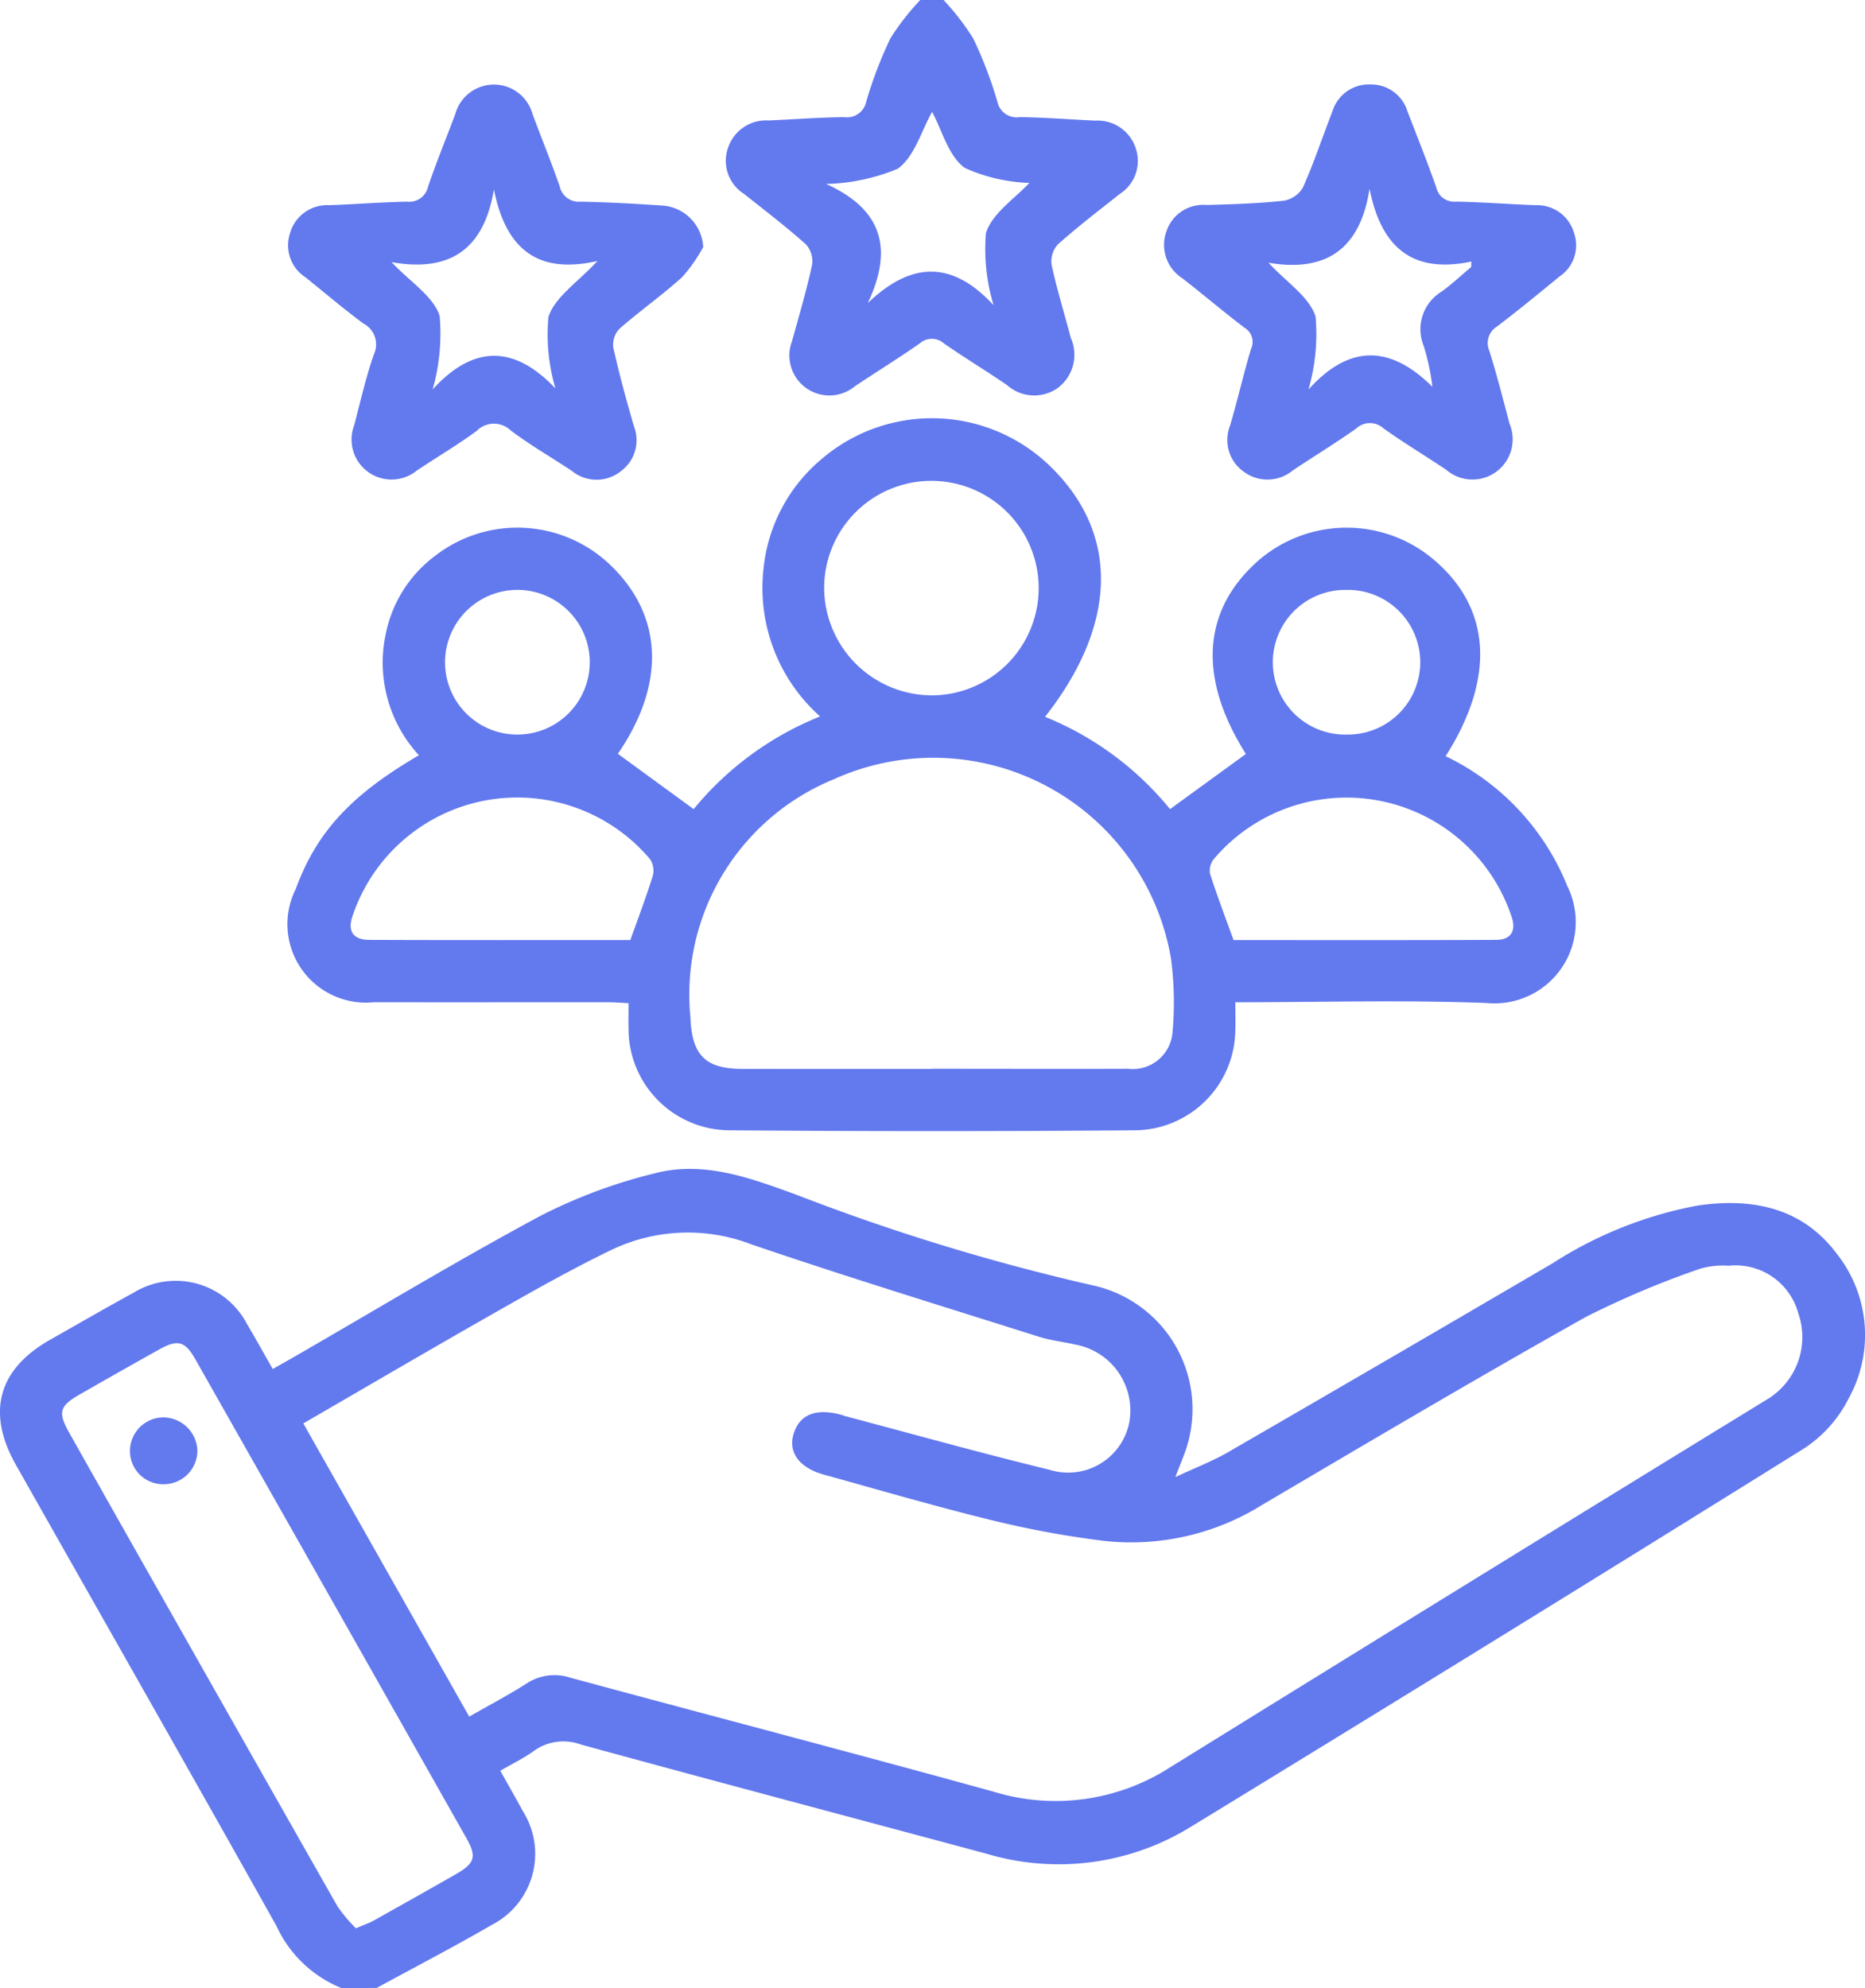
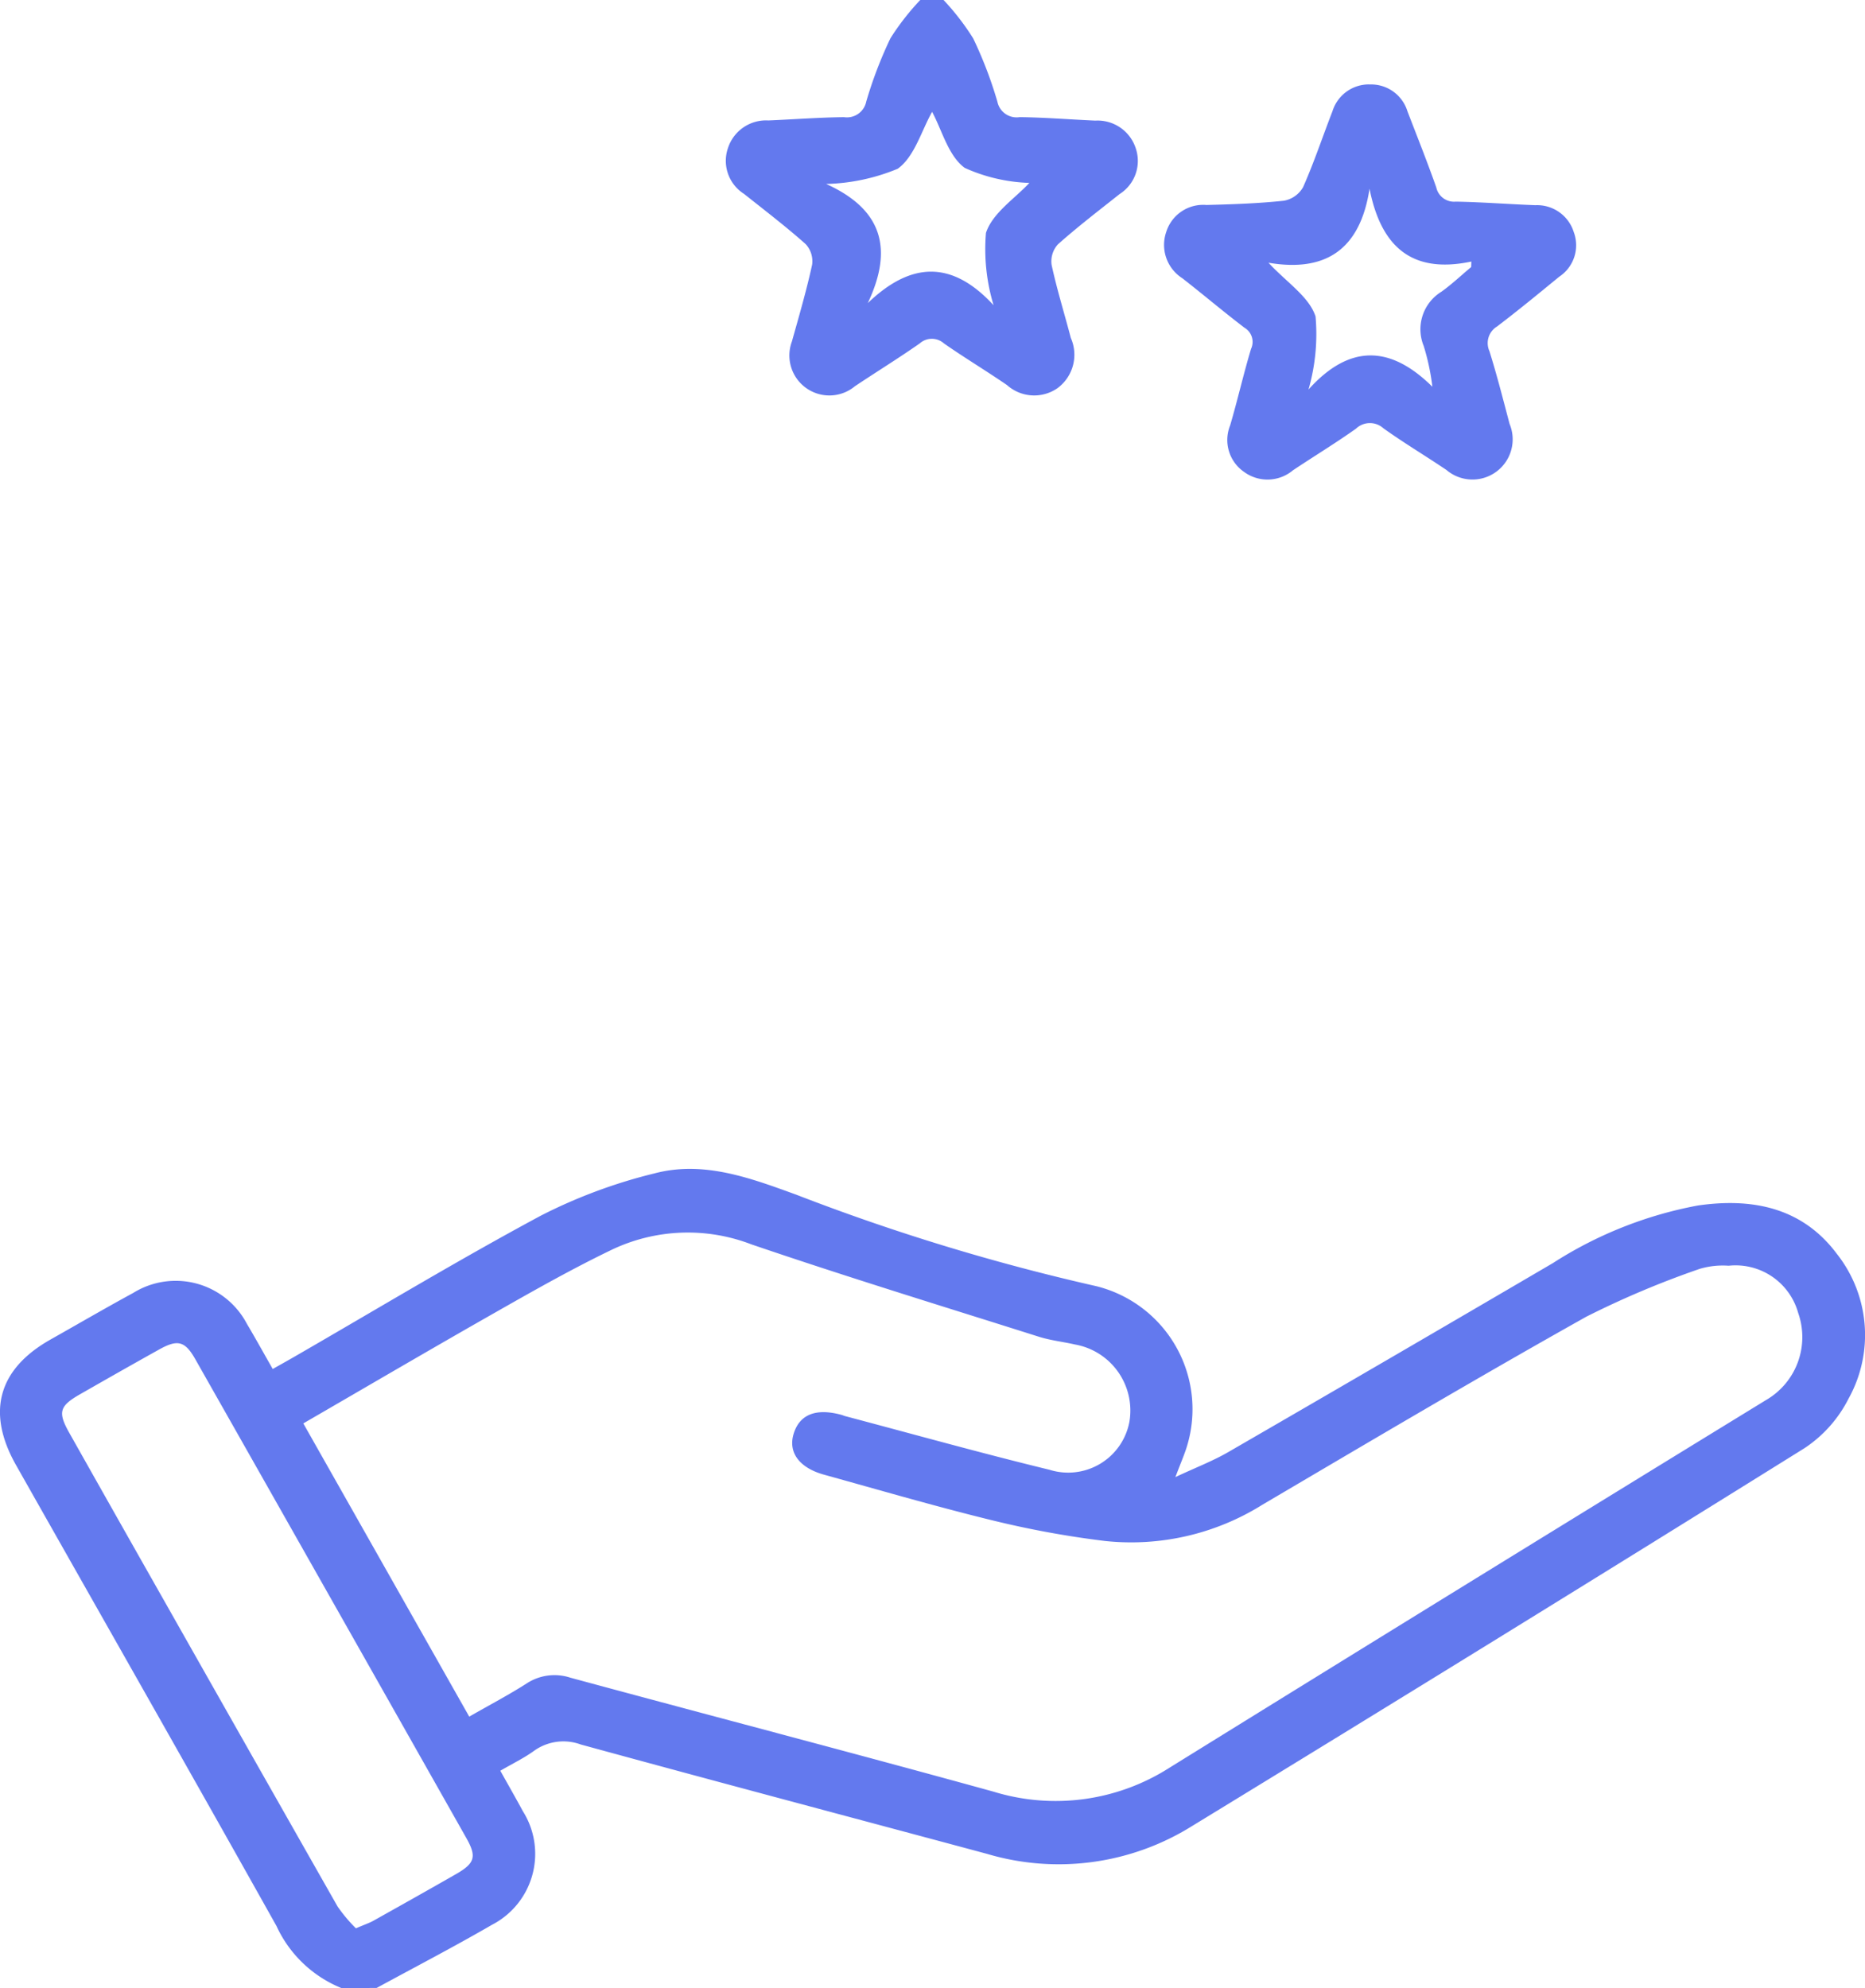
<svg xmlns="http://www.w3.org/2000/svg" id="Grupo_179" data-name="Grupo 179" width="67.981" height="72.473" viewBox="0 0 67.981 72.473">
  <defs>
    <clipPath id="clip-path">
      <rect id="Rectángulo_109" data-name="Rectángulo 109" width="67.981" height="72.473" fill="#6379ee" />
    </clipPath>
  </defs>
  <g id="Grupo_178" data-name="Grupo 178" clip-path="url(#clip-path)">
    <path id="Trazado_154" data-name="Trazado 154" d="M12.454,255.63a4.445,4.445,0,0,1-2.377-2.268c-3.143-5.612-6.326-11.2-9.493-16.8-1.088-1.924-.652-3.5,1.258-4.577,1.005-.567,2-1.147,3.017-1.7A2.932,2.932,0,0,1,9,231.414c.311.523.605,1.057.941,1.645.283-.159.523-.293.761-.43,3-1.73,5.967-3.524,9.017-5.162a18.981,18.981,0,0,1,4.142-1.539c1.789-.471,3.487.169,5.16.776a77.908,77.908,0,0,0,10.934,3.335A4.62,4.62,0,0,1,43.226,236c-.089.263-.2.52-.382,1,.748-.351,1.353-.582,1.907-.9q5.935-3.433,11.852-6.9a14.746,14.746,0,0,1,5.285-2.1c1.984-.287,3.806.071,5.07,1.766a4.772,4.772,0,0,1,.424,5.273,4.708,4.708,0,0,1-1.61,1.809q-11.129,6.936-22.321,13.773a9.183,9.183,0,0,1-7.482,1.011c-4.934-1.327-9.873-2.635-14.8-3.985a1.836,1.836,0,0,0-1.712.238c-.36.26-.766.455-1.22.719.283.507.559.988.822,1.475a2.912,2.912,0,0,1-1.128,4.142c-1.381.8-2.8,1.538-4.2,2.3Zm4.653-9.9c.741-.425,1.428-.785,2.078-1.2a1.852,1.852,0,0,1,1.608-.217c5.136,1.392,10.286,2.736,15.416,4.152a7.707,7.707,0,0,0,6.433-.879q10.849-6.722,21.729-13.393a2.652,2.652,0,0,0,1.174-3.178,2.368,2.368,0,0,0-2.534-1.72,2.975,2.975,0,0,0-1.048.112,33.14,33.14,0,0,0-4.142,1.747c-3.966,2.224-7.881,4.542-11.8,6.85a9.022,9.022,0,0,1-5.751,1.324,35.022,35.022,0,0,1-4.166-.768c-2.035-.5-4.047-1.088-6.067-1.648-.911-.253-1.318-.819-1.105-1.5.219-.7.815-.933,1.743-.68.045.012.088.034.134.046,2.481.657,4.953,1.349,7.447,1.955a2.271,2.271,0,0,0,2.913-1.755,2.446,2.446,0,0,0-1.987-2.812c-.437-.1-.887-.148-1.312-.282-3.5-1.108-7.011-2.183-10.485-3.369a6.442,6.442,0,0,0-5.078.194c-1.441.693-2.837,1.484-4.228,2.275-2.333,1.325-4.648,2.684-7.023,4.059l6.049,10.69m-4.129,7.714c.3-.13.481-.189.642-.279,1.006-.563,2.012-1.128,3.011-1.7.682-.394.753-.631.369-1.311q-4.933-8.729-9.877-17.451c-.377-.666-.643-.735-1.315-.36-.967.538-1.928,1.085-2.888,1.634-.753.431-.817.653-.392,1.408q1.715,3.045,3.439,6.085,3.165,5.592,6.339,11.178a5.634,5.634,0,0,0,.672.8" transform="translate(0 -183.156)" fill="#6379ee" />
    <path id="Trazado_155" data-name="Trazado 155" d="M148.123,0a9.094,9.094,0,0,1,1.08,1.4,15.161,15.161,0,0,1,.882,2.307.715.715,0,0,0,.813.563c.919.011,1.837.086,2.756.127a1.461,1.461,0,0,1,1.471,1,1.43,1.43,0,0,1-.585,1.677c-.756.6-1.527,1.19-2.248,1.832a.921.921,0,0,0-.231.749c.194.9.468,1.775.7,2.663a1.513,1.513,0,0,1-.49,1.835,1.489,1.489,0,0,1-1.835-.115c-.757-.521-1.547-.994-2.3-1.52a.661.661,0,0,0-.881,0c-.772.54-1.576,1.036-2.36,1.559a1.458,1.458,0,0,1-2.3-1.63c.26-.93.532-1.858.737-2.8a.921.921,0,0,0-.235-.748c-.721-.642-1.492-1.23-2.248-1.832a1.426,1.426,0,0,1-.583-1.676,1.46,1.46,0,0,1,1.472-1c.919-.039,1.837-.11,2.756-.12a.719.719,0,0,0,.811-.57,15.3,15.3,0,0,1,.882-2.307A9.112,9.112,0,0,1,147.273,0Zm1.822,11.124a7.065,7.065,0,0,1-.277-2.633c.235-.726,1.063-1.26,1.582-1.824a6.181,6.181,0,0,1-2.356-.547c-.6-.439-.83-1.382-1.189-2.042-.391.692-.641,1.634-1.252,2.073a7.252,7.252,0,0,1-2.611.555c2.062.93,2.45,2.376,1.518,4.344,1.589-1.529,3.082-1.554,4.584.074" transform="translate(-113.729)" fill="#6379ee" />
-     <path id="Trazado_156" data-name="Trazado 156" d="M67.747,93.026l2.765,2.019a11.5,11.5,0,0,1,4.609-3.379A6.27,6.27,0,0,1,73.057,86.3a5.989,5.989,0,0,1,2.128-4.024,6.183,6.183,0,0,1,8.311.258c2.537,2.449,2.485,5.761-.175,9.146a11.386,11.386,0,0,1,4.556,3.365l2.765-2.011c-1.757-2.779-1.6-5.251.468-7.061a4.912,4.912,0,0,1,6.42.012c2.054,1.769,2.2,4.289.393,7.13a8.966,8.966,0,0,1,4.436,4.737,2.961,2.961,0,0,1-2.927,4.261c-3.013-.118-6.033-.029-9.176-.029,0,.358.009.677,0,.994a3.691,3.691,0,0,1-3.645,3.675q-7.394.057-14.788,0a3.7,3.7,0,0,1-3.684-3.711c-.008-.28,0-.561,0-.924-.292-.014-.54-.035-.788-.035-2.83,0-5.661.005-8.491,0a2.86,2.86,0,0,1-2.852-4.126c.76-2.068,2-3.422,4.49-4.876a4.98,4.98,0,0,1-1.207-4.432,4.708,4.708,0,0,1,1.825-2.858,4.892,4.892,0,0,1,6.353.349c1.933,1.846,2.03,4.341.282,6.885M79.2,104.51c2.379,0,4.759.008,7.138,0a1.455,1.455,0,0,0,1.629-1.322,12.252,12.252,0,0,0-.052-2.677,8.789,8.789,0,0,0-12.306-6.55,8.477,8.477,0,0,0-5.215,8.667c.05,1.362.524,1.883,1.881,1.886,2.309.005,4.617,0,6.926,0m.031-13.616a3.91,3.91,0,1,0-3.963-3.933,3.938,3.938,0,0,0,3.963,3.933M90.19,99.818c3.17,0,6.369.007,9.569-.007.555,0,.747-.337.562-.862a6.341,6.341,0,0,0-10.83-2.106.683.683,0,0,0-.159.544c.253.8.556,1.589.859,2.43m-21.986,0c.3-.838.583-1.584.818-2.346a.746.746,0,0,0-.107-.61,6.334,6.334,0,0,0-10.832,2.063c-.2.566.01.884.6.887,3.177.013,6.354.006,9.525.006m-4.148-7.49a2.637,2.637,0,1,0-2.61-2.664,2.632,2.632,0,0,0,2.61,2.664m30.262,0a2.637,2.637,0,1,0-.025-5.273,2.637,2.637,0,1,0,.025,5.273" transform="translate(-45.228 -65.55)" fill="#6379ee" />
    <path id="Trazado_157" data-name="Trazado 157" d="M232.279,16.32a1.386,1.386,0,0,1,1.4.98c.355.922.722,1.841,1.05,2.773a.663.663,0,0,0,.712.517c.966.018,1.93.093,2.9.13a1.4,1.4,0,0,1,1.4.983,1.374,1.374,0,0,1-.531,1.624c-.747.613-1.494,1.227-2.263,1.812a.709.709,0,0,0-.281.9c.274.876.5,1.767.735,2.654a1.465,1.465,0,0,1-2.3,1.68c-.761-.514-1.552-.986-2.3-1.521a.734.734,0,0,0-1,.015c-.749.531-1.536,1.009-2.3,1.519a1.443,1.443,0,0,1-1.776.058,1.413,1.413,0,0,1-.511-1.695c.273-.925.485-1.869.763-2.792a.6.6,0,0,0-.24-.771c-.769-.585-1.505-1.212-2.268-1.805a1.443,1.443,0,0,1-.586-1.679,1.411,1.411,0,0,1,1.468-.99c.942-.024,1.887-.055,2.823-.155a1.009,1.009,0,0,0,.7-.495c.4-.9.711-1.843,1.07-2.765a1.39,1.39,0,0,1,1.339-.98m.013,3.8c-.342,2.235-1.613,3.053-3.684,2.7.66.714,1.486,1.241,1.716,1.96a7.3,7.3,0,0,1-.257,2.662c1.5-1.67,2.992-1.61,4.516-.1a8.454,8.454,0,0,0-.316-1.486,1.606,1.606,0,0,1,.645-1.979c.381-.273.725-.6,1.085-.9l.006-.2c-2.17.459-3.292-.54-3.711-2.653" transform="translate(-182.375 -13.24)" fill="#6379ee" />
-     <path id="Trazado_158" data-name="Trazado 158" d="M70.744,22.252a5.821,5.821,0,0,1-.77,1.1c-.734.662-1.547,1.236-2.291,1.888a.838.838,0,0,0-.219.684c.215.964.476,1.919.752,2.868a1.4,1.4,0,0,1-.485,1.642,1.419,1.419,0,0,1-1.773-.013c-.746-.5-1.526-.943-2.238-1.483a.882.882,0,0,0-1.237.021c-.7.514-1.456.959-2.18,1.444a1.458,1.458,0,0,1-2.283-1.653c.226-.865.424-1.741.717-2.585a.855.855,0,0,0-.383-1.121c-.719-.533-1.4-1.112-2.1-1.676a1.394,1.394,0,0,1-.576-1.611,1.41,1.41,0,0,1,1.439-1.027c.942-.032,1.883-.109,2.826-.127a.7.7,0,0,0,.767-.543c.3-.891.661-1.763.992-2.644a1.459,1.459,0,0,1,2.815-.014c.326.883.685,1.754.993,2.644a.712.712,0,0,0,.764.557c.989.018,1.979.074,2.966.14a1.6,1.6,0,0,1,1.5,1.509M63.11,20.167c-.369,2.189-1.613,3.016-3.73,2.64.69.73,1.525,1.246,1.753,1.957a7.373,7.373,0,0,1-.257,2.686c1.523-1.673,3.013-1.589,4.478-.039A6.955,6.955,0,0,1,65.1,24.8c.242-.73,1.074-1.264,1.787-2.036-2.235.511-3.348-.49-3.773-2.594" transform="translate(-45.108 -13.251)" fill="#6379ee" />
-     <path id="Trazado_159" data-name="Trazado 159" d="M27.558,274.952a1.226,1.226,0,0,1-1.184,1.243,1.209,1.209,0,0,1-1.272-1.146,1.225,1.225,0,0,1,1.209-1.289,1.253,1.253,0,0,1,1.247,1.192" transform="translate(-20.363 -222.092)" fill="#6379ee" />
  </g>
</svg>